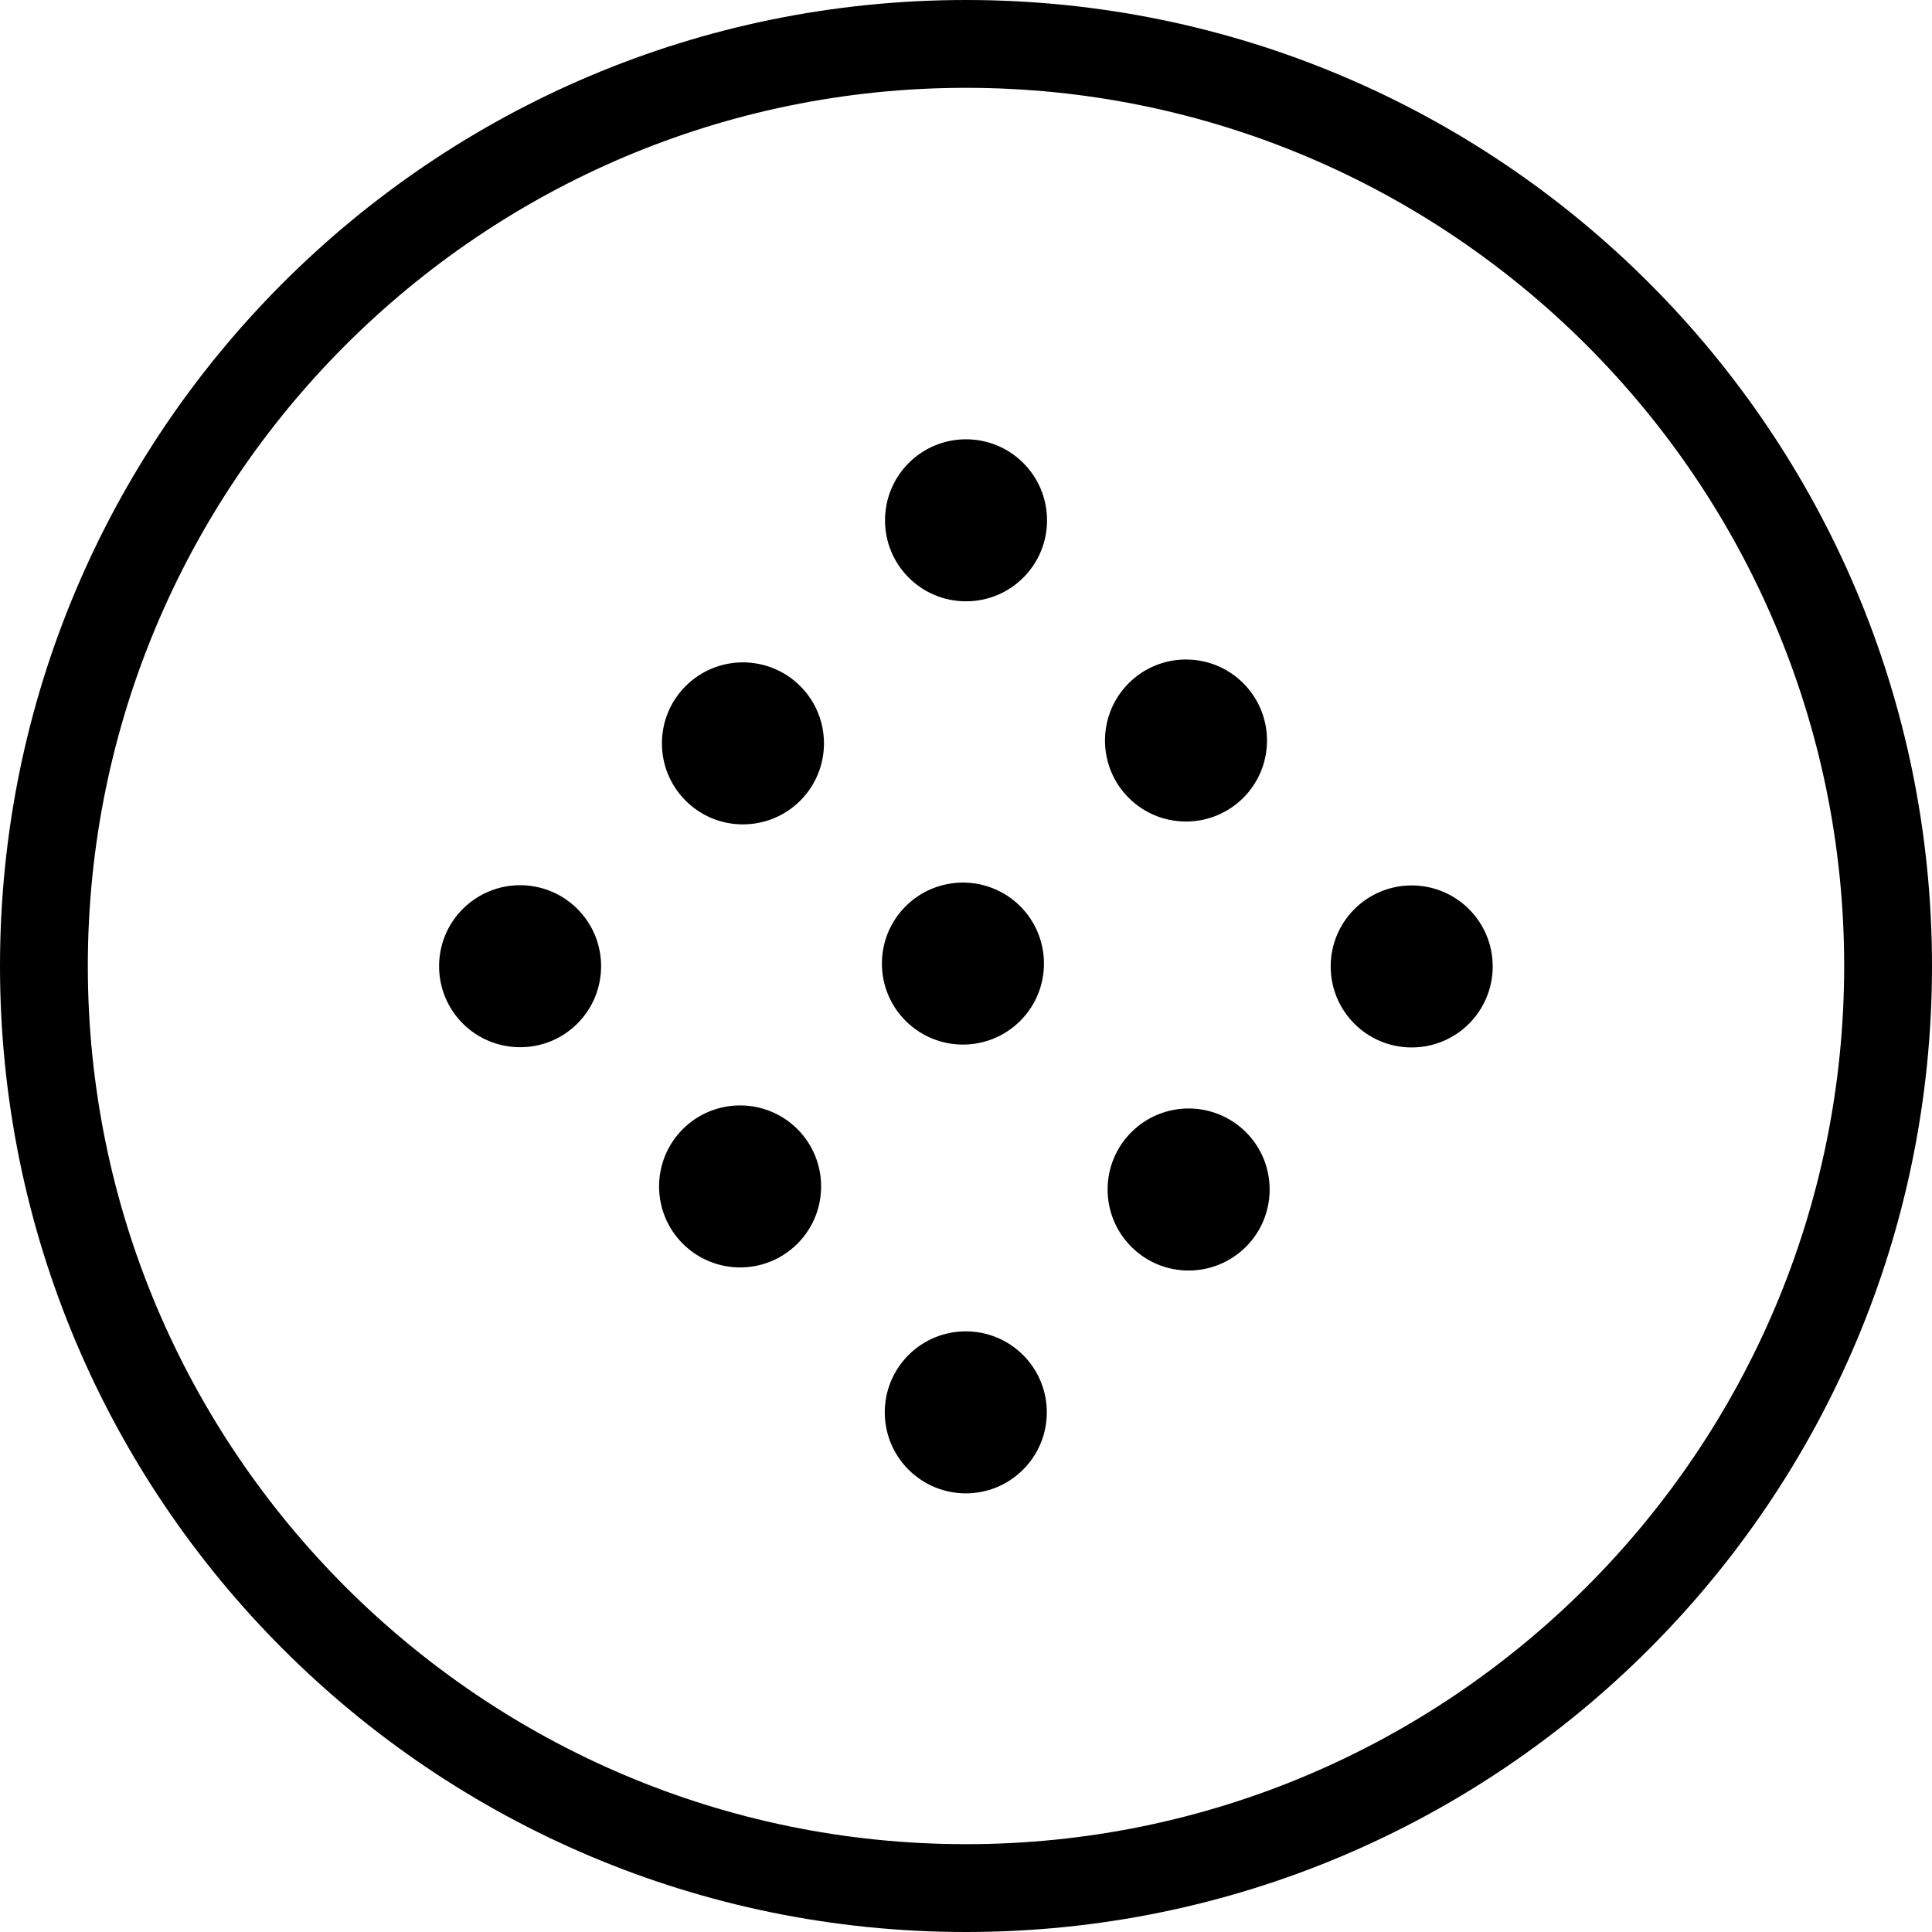
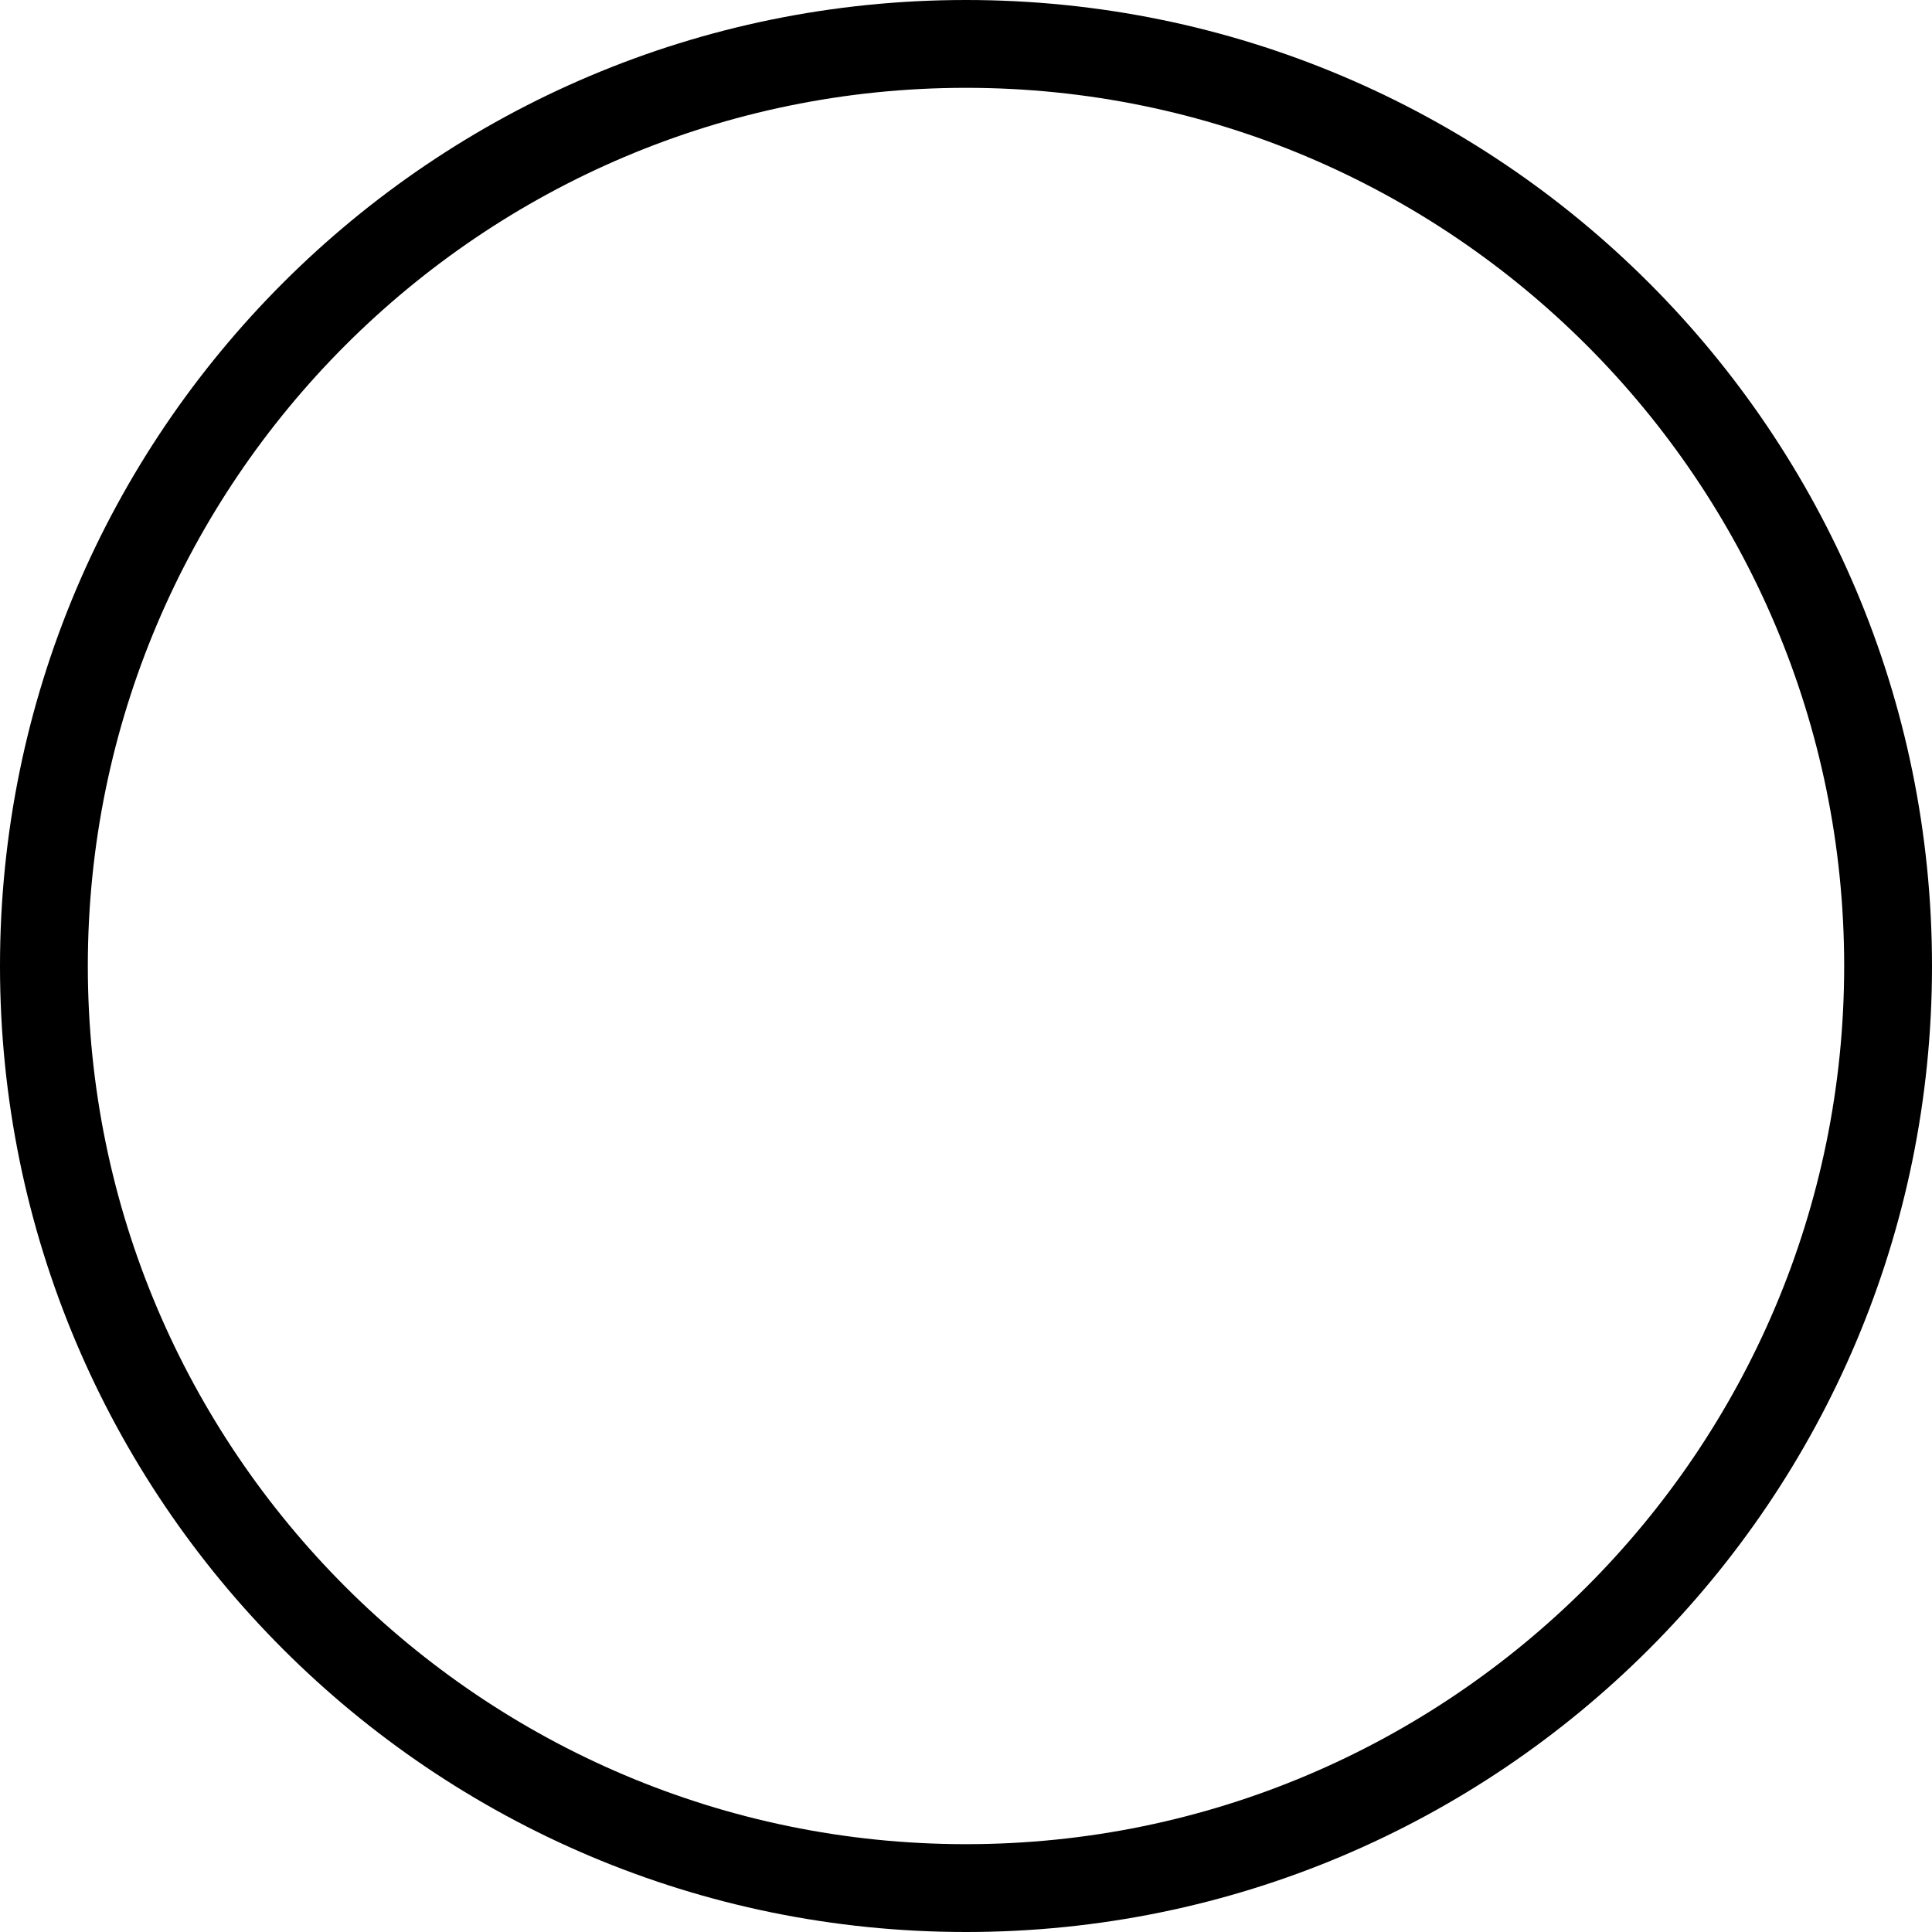
<svg xmlns="http://www.w3.org/2000/svg" width="50" height="50" viewBox="0 0 50 50" fill="none">
  <path d="M25 0C11.193 0 0 11.193 0 25C0 38.807 11.193 50 25 50C38.807 50 50 38.807 50 25C50 11.193 38.807 0 25 0ZM25 47.727C12.466 47.727 2.273 37.534 2.273 25C2.273 12.466 12.466 2.273 25 2.273C37.534 2.273 47.727 12.466 47.727 25C47.727 37.534 37.534 47.727 25 47.727Z" fill="black" />
-   <path d="M25 15.562C23.841 15.562 22.904 14.625 22.904 13.466C22.904 12.307 23.841 11.369 25 11.369C26.159 11.369 27.097 12.307 27.097 13.466C27.097 14.625 26.159 15.562 25 15.562ZM13.46 27.102C12.926 27.102 12.386 26.898 11.977 26.489C11.159 25.67 11.159 24.341 11.977 23.523C12.386 23.114 12.926 22.909 13.46 22.909C13.995 22.909 14.534 23.114 14.943 23.523C15.761 24.341 15.761 25.67 14.943 26.489C14.534 26.898 14 27.102 13.46 27.102ZM19.227 21.335C18.688 21.335 18.154 21.131 17.744 20.721C16.926 19.903 16.926 18.574 17.744 17.756C18.154 17.346 18.693 17.142 19.227 17.142C19.762 17.142 20.301 17.346 20.71 17.756C21.529 18.574 21.529 19.903 20.71 20.721C20.301 21.131 19.762 21.335 19.227 21.335ZM30.693 21.261C29.534 21.261 28.597 20.324 28.597 19.165C28.597 18.006 29.534 17.068 30.693 17.068C31.852 17.068 32.79 18.006 32.79 19.165C32.79 20.324 31.852 21.261 30.693 21.261ZM19.154 32.801C18.619 32.801 18.08 32.596 17.671 32.187C16.852 31.369 16.852 30.04 17.671 29.221C18.08 28.812 18.619 28.608 19.154 28.608C19.688 28.608 20.227 28.812 20.637 29.221C21.455 30.04 21.455 31.369 20.637 32.187C20.227 32.596 19.693 32.801 19.154 32.801ZM24.921 27.034C24.387 27.034 23.847 26.829 23.438 26.42C22.619 25.602 22.619 24.273 23.438 23.454C23.847 23.045 24.387 22.841 24.921 22.841C25.455 22.841 25.994 23.045 26.404 23.454C27.222 24.273 27.222 25.602 26.404 26.42C25.994 26.829 25.455 27.034 24.921 27.034ZM36.534 27.108C35.375 27.108 34.438 26.17 34.438 25.011C34.438 23.852 35.375 22.915 36.534 22.915C37.693 22.915 38.631 23.852 38.631 25.011C38.631 26.17 37.693 27.108 36.534 27.108ZM24.994 38.648C24.46 38.648 23.921 38.443 23.512 38.034C22.693 37.216 22.693 35.886 23.512 35.068C23.921 34.659 24.46 34.455 24.994 34.455C25.529 34.455 26.068 34.659 26.477 35.068C27.296 35.886 27.296 37.216 26.477 38.034C26.068 38.443 25.534 38.648 24.994 38.648ZM30.762 32.881C30.222 32.881 29.688 32.676 29.279 32.267C28.46 31.449 28.46 30.119 29.279 29.301C29.688 28.892 30.227 28.687 30.762 28.687C31.296 28.687 31.835 28.892 32.245 29.301C33.063 30.119 33.063 31.449 32.245 32.267C31.835 32.676 31.296 32.881 30.762 32.881Z" fill="black" />
</svg>